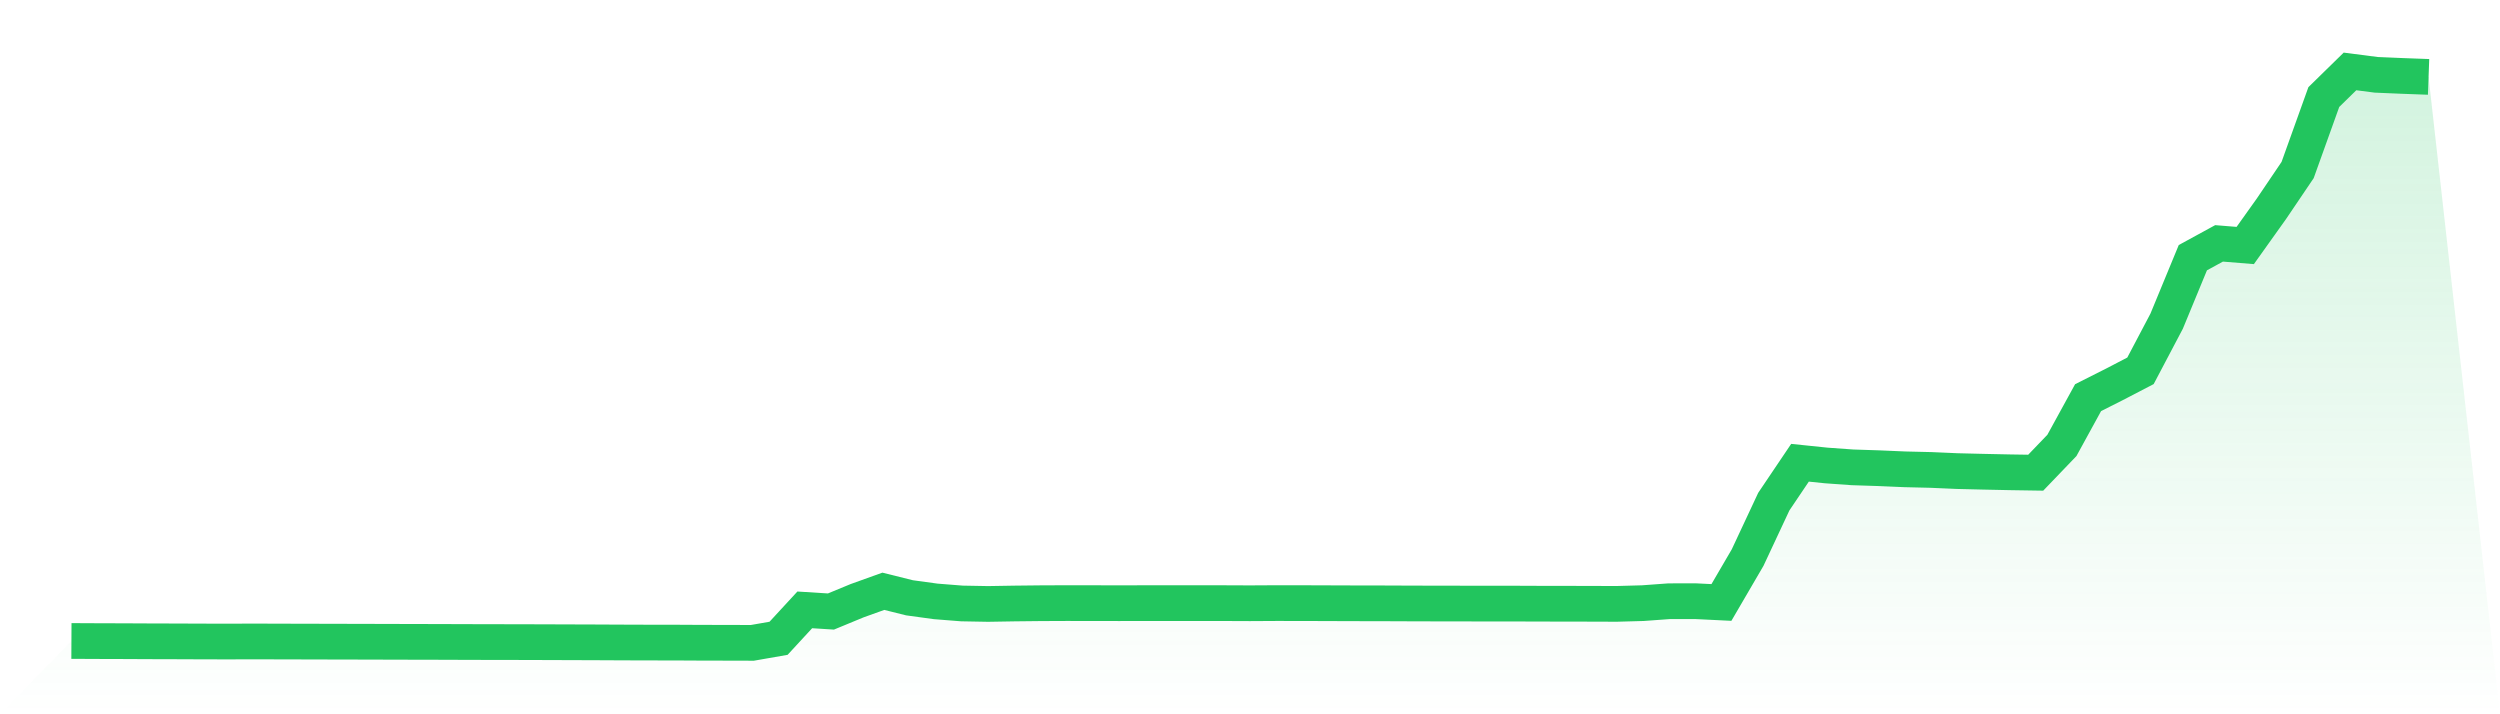
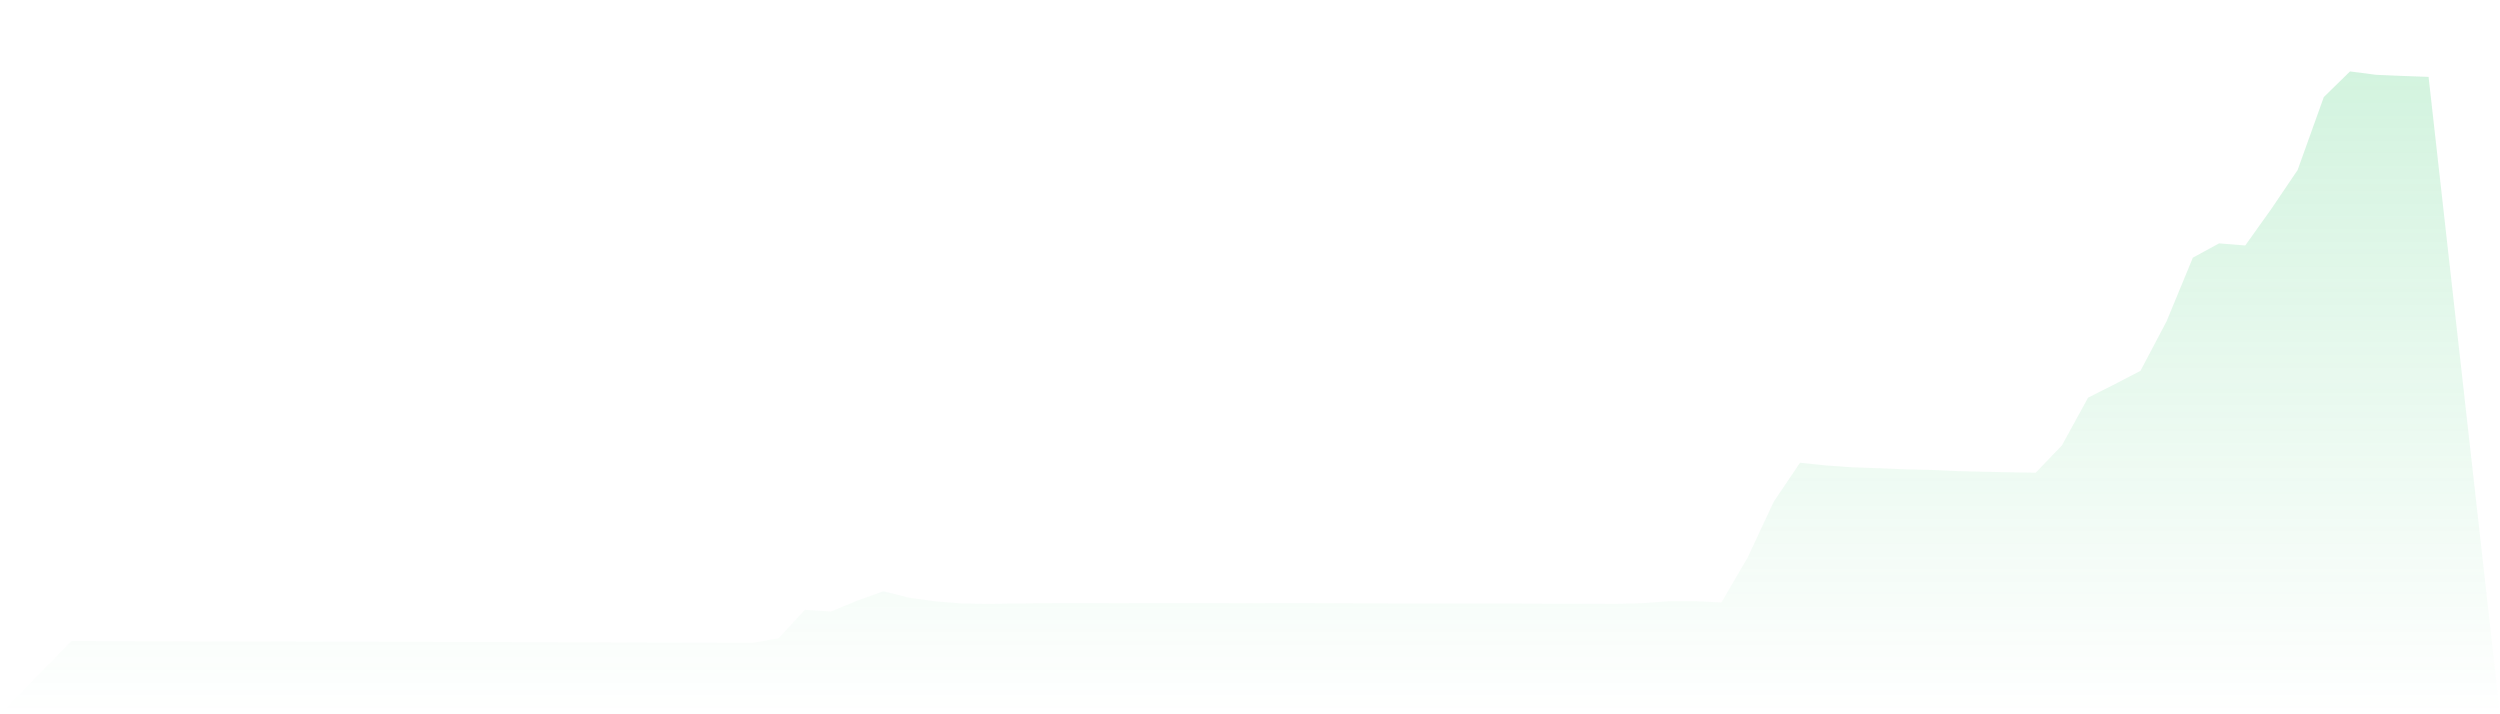
<svg xmlns="http://www.w3.org/2000/svg" viewBox="0 0 140 40">
  <defs>
    <linearGradient id="gradient" x1="0" x2="0" y1="0" y2="1">
      <stop offset="0%" stop-color="#22c55e" stop-opacity="0.2" />
      <stop offset="100%" stop-color="#22c55e" stop-opacity="0" />
    </linearGradient>
  </defs>
-   <path d="M4,35.895 L4,35.895 L5.467,35.902 L6.933,35.906 L8.4,35.913 L9.867,35.917 L11.333,35.923 L12.8,35.926 L14.267,35.921 L15.733,35.926 L17.2,35.929 L18.667,35.933 L20.133,35.936 L21.6,35.94 L23.067,35.944 L24.533,35.947 L26,35.952 L27.467,35.956 L28.933,35.958 L30.4,35.962 L31.867,35.967 L33.333,35.972 L34.8,35.979 L36.267,35.984 L37.733,35.985 L39.2,35.993 L40.667,35.996 L42.133,36 L43.6,35.744 L45.067,34.153 L46.533,34.245 L48,33.639 L49.467,33.112 L50.933,33.477 L52.4,33.678 L53.867,33.794 L55.333,33.821 L56.8,33.796 L58.267,33.78 L59.733,33.774 L61.2,33.776 L62.667,33.778 L64.133,33.776 L65.6,33.775 L67.067,33.775 L68.533,33.776 L70,33.782 L71.467,33.774 L72.933,33.775 L74.4,33.78 L75.867,33.785 L77.333,33.787 L78.8,33.793 L80.267,33.797 L81.733,33.799 L83.2,33.802 L84.667,33.801 L86.133,33.807 L87.6,33.809 L89.067,33.812 L90.533,33.817 L92,33.776 L93.467,33.669 L94.933,33.666 L96.4,33.738 L97.867,31.224 L99.333,28.091 L100.8,25.914 L102.267,26.066 L103.733,26.171 L105.2,26.219 L106.667,26.282 L108.133,26.317 L109.6,26.381 L111.067,26.417 L112.533,26.448 L114,26.471 L115.467,24.943 L116.933,22.268 L118.4,21.529 L119.867,20.766 L121.333,17.984 L122.8,14.43 L124.267,13.629 L125.733,13.748 L127.2,11.691 L128.667,9.521 L130.133,5.436 L131.6,4 L133.067,4.19 L134.533,4.252 L136,4.306 L140,40 L0,40 z" fill="url(#gradient)" />
-   <path d="M4,35.895 L4,35.895 L5.467,35.902 L6.933,35.906 L8.4,35.913 L9.867,35.917 L11.333,35.923 L12.8,35.926 L14.267,35.921 L15.733,35.926 L17.2,35.929 L18.667,35.933 L20.133,35.936 L21.6,35.94 L23.067,35.944 L24.533,35.947 L26,35.952 L27.467,35.956 L28.933,35.958 L30.4,35.962 L31.867,35.967 L33.333,35.972 L34.8,35.979 L36.267,35.984 L37.733,35.985 L39.2,35.993 L40.667,35.996 L42.133,36 L43.6,35.744 L45.067,34.153 L46.533,34.245 L48,33.639 L49.467,33.112 L50.933,33.477 L52.4,33.678 L53.867,33.794 L55.333,33.821 L56.8,33.796 L58.267,33.78 L59.733,33.774 L61.2,33.776 L62.667,33.778 L64.133,33.776 L65.6,33.775 L67.067,33.775 L68.533,33.776 L70,33.782 L71.467,33.774 L72.933,33.775 L74.4,33.78 L75.867,33.785 L77.333,33.787 L78.8,33.793 L80.267,33.797 L81.733,33.799 L83.2,33.802 L84.667,33.801 L86.133,33.807 L87.6,33.809 L89.067,33.812 L90.533,33.817 L92,33.776 L93.467,33.669 L94.933,33.666 L96.4,33.738 L97.867,31.224 L99.333,28.091 L100.8,25.914 L102.267,26.066 L103.733,26.171 L105.2,26.219 L106.667,26.282 L108.133,26.317 L109.6,26.381 L111.067,26.417 L112.533,26.448 L114,26.471 L115.467,24.943 L116.933,22.268 L118.4,21.529 L119.867,20.766 L121.333,17.984 L122.8,14.43 L124.267,13.629 L125.733,13.748 L127.2,11.691 L128.667,9.521 L130.133,5.436 L131.6,4 L133.067,4.19 L134.533,4.252 L136,4.306" fill="none" stroke="#22c55e" stroke-width="2" />
+   <path d="M4,35.895 L4,35.895 L5.467,35.902 L6.933,35.906 L8.4,35.913 L9.867,35.917 L11.333,35.923 L12.8,35.926 L14.267,35.921 L15.733,35.926 L17.2,35.929 L18.667,35.933 L20.133,35.936 L21.6,35.94 L23.067,35.944 L24.533,35.947 L26,35.952 L27.467,35.956 L28.933,35.958 L31.867,35.967 L33.333,35.972 L34.8,35.979 L36.267,35.984 L37.733,35.985 L39.2,35.993 L40.667,35.996 L42.133,36 L43.6,35.744 L45.067,34.153 L46.533,34.245 L48,33.639 L49.467,33.112 L50.933,33.477 L52.4,33.678 L53.867,33.794 L55.333,33.821 L56.8,33.796 L58.267,33.78 L59.733,33.774 L61.2,33.776 L62.667,33.778 L64.133,33.776 L65.6,33.775 L67.067,33.775 L68.533,33.776 L70,33.782 L71.467,33.774 L72.933,33.775 L74.4,33.78 L75.867,33.785 L77.333,33.787 L78.8,33.793 L80.267,33.797 L81.733,33.799 L83.2,33.802 L84.667,33.801 L86.133,33.807 L87.6,33.809 L89.067,33.812 L90.533,33.817 L92,33.776 L93.467,33.669 L94.933,33.666 L96.4,33.738 L97.867,31.224 L99.333,28.091 L100.8,25.914 L102.267,26.066 L103.733,26.171 L105.2,26.219 L106.667,26.282 L108.133,26.317 L109.6,26.381 L111.067,26.417 L112.533,26.448 L114,26.471 L115.467,24.943 L116.933,22.268 L118.4,21.529 L119.867,20.766 L121.333,17.984 L122.8,14.43 L124.267,13.629 L125.733,13.748 L127.2,11.691 L128.667,9.521 L130.133,5.436 L131.6,4 L133.067,4.19 L134.533,4.252 L136,4.306 L140,40 L0,40 z" fill="url(#gradient)" />
</svg>